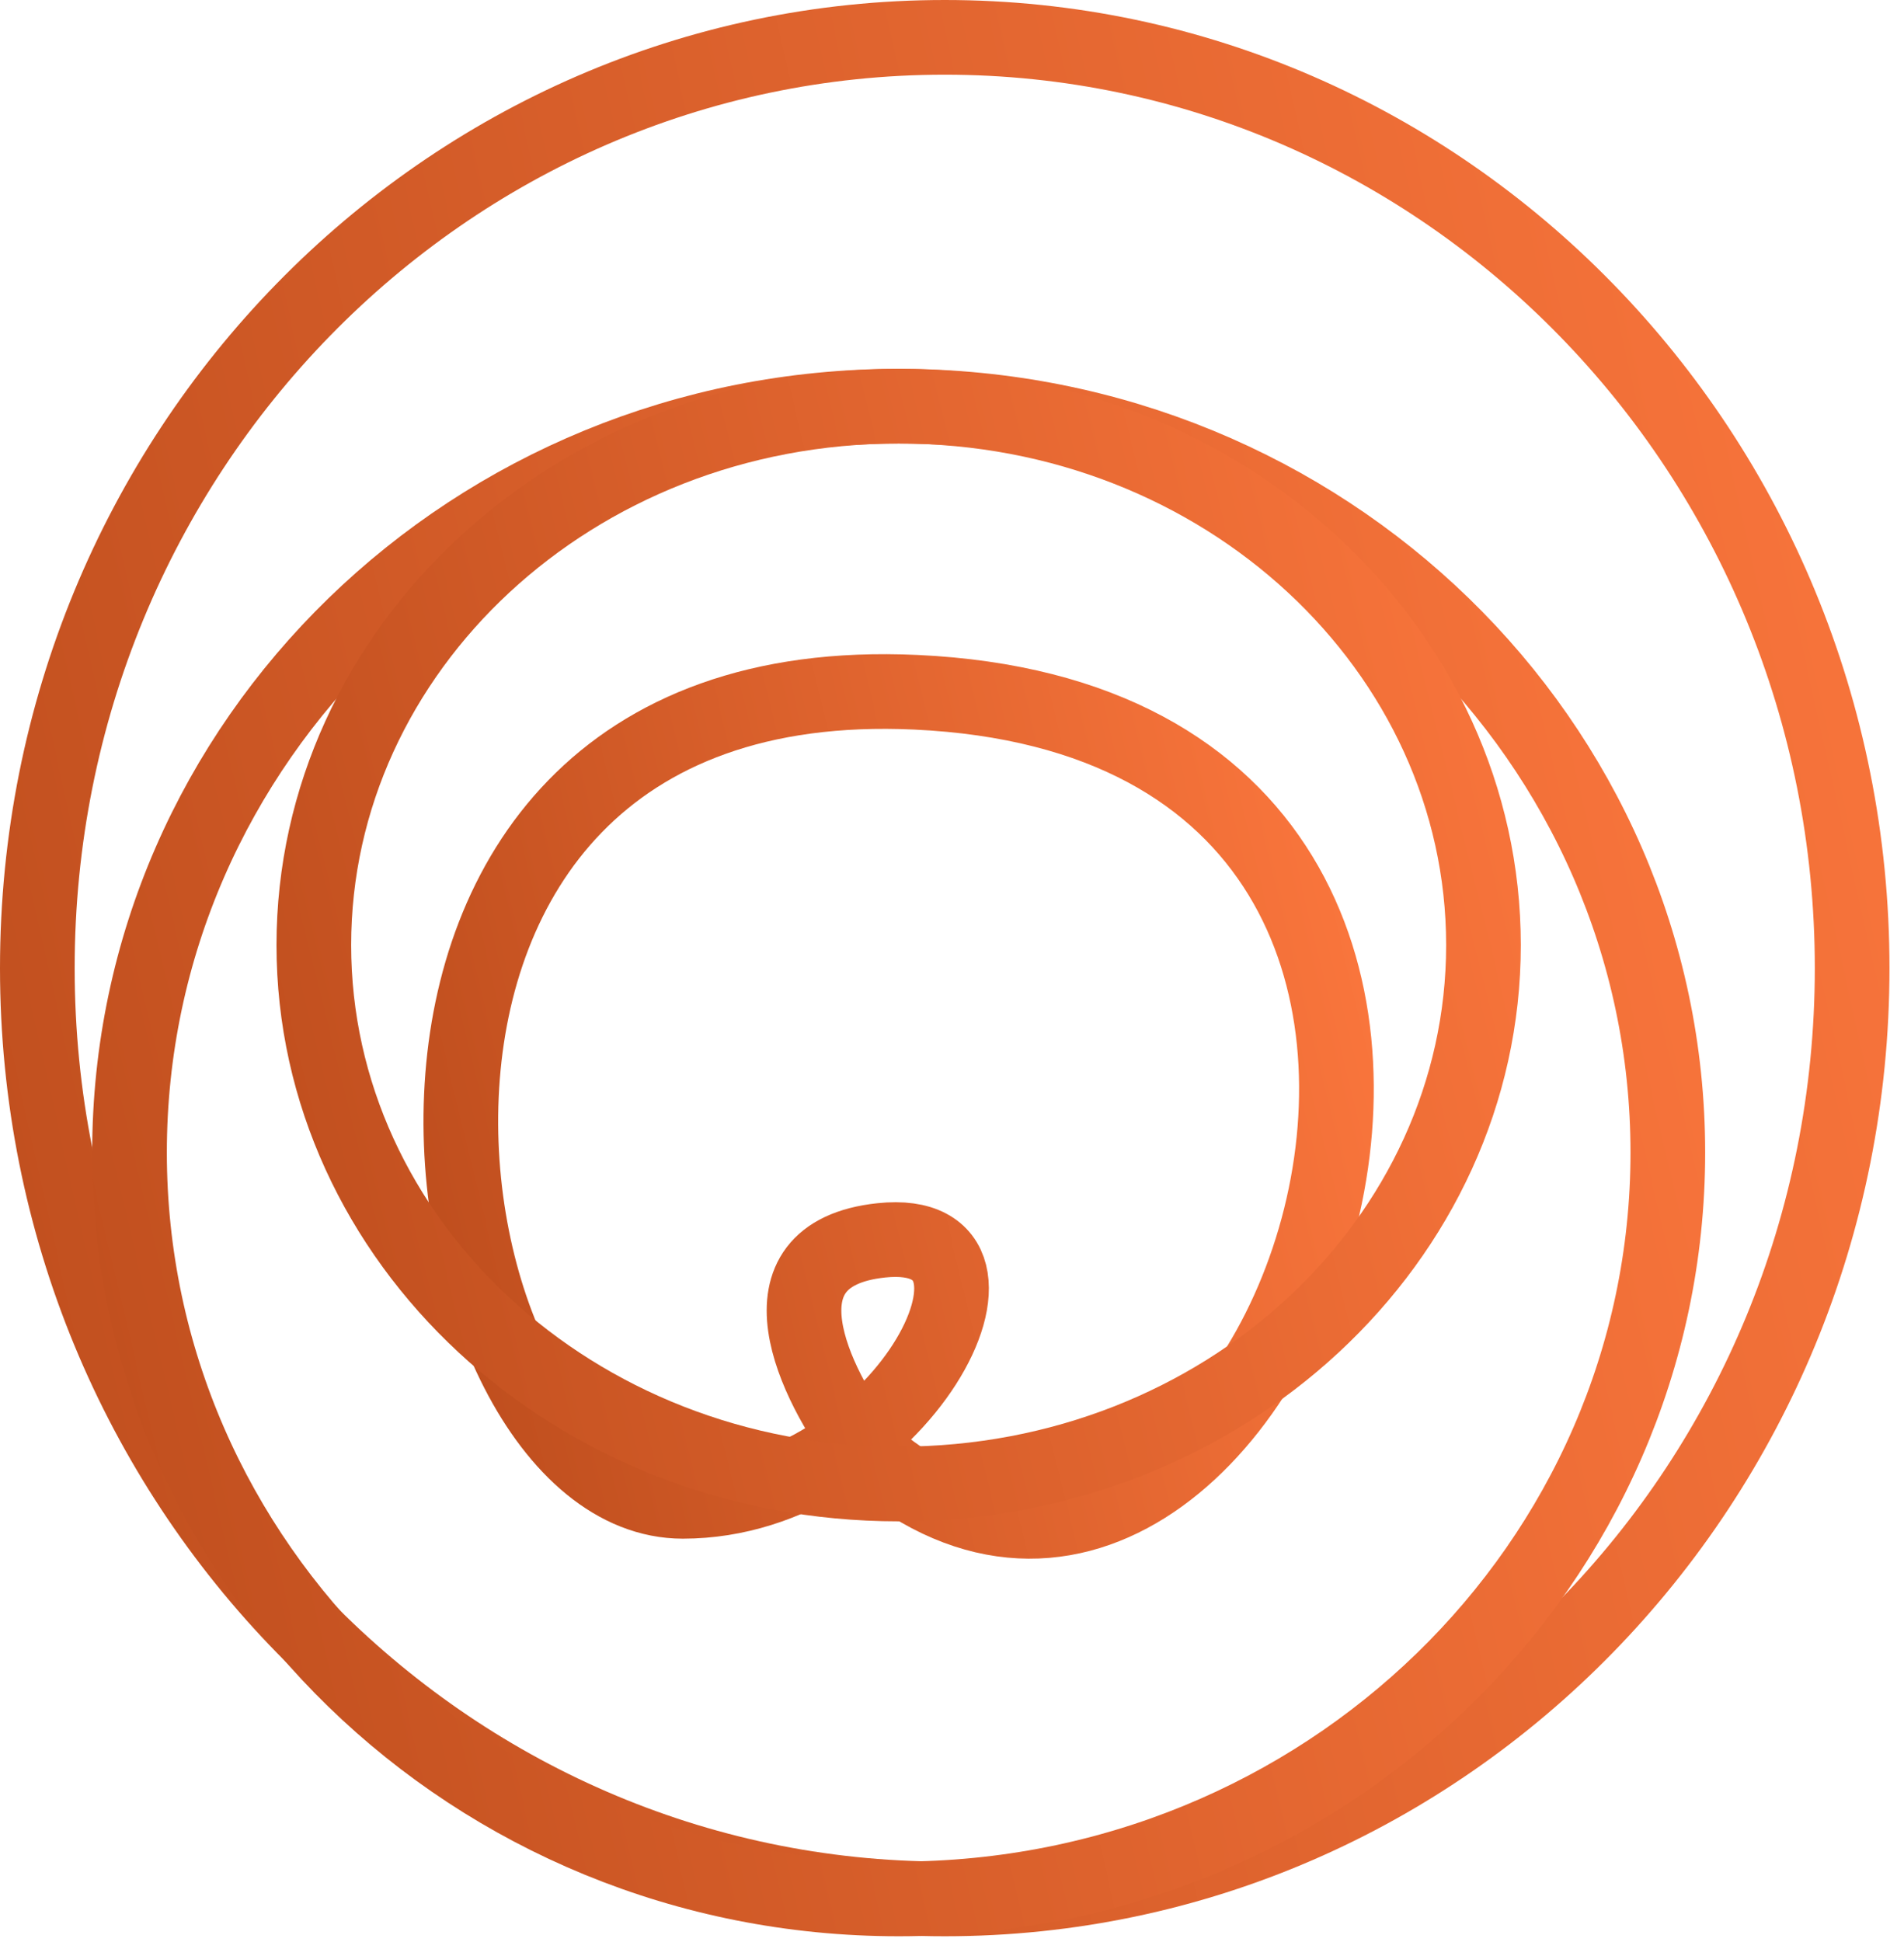
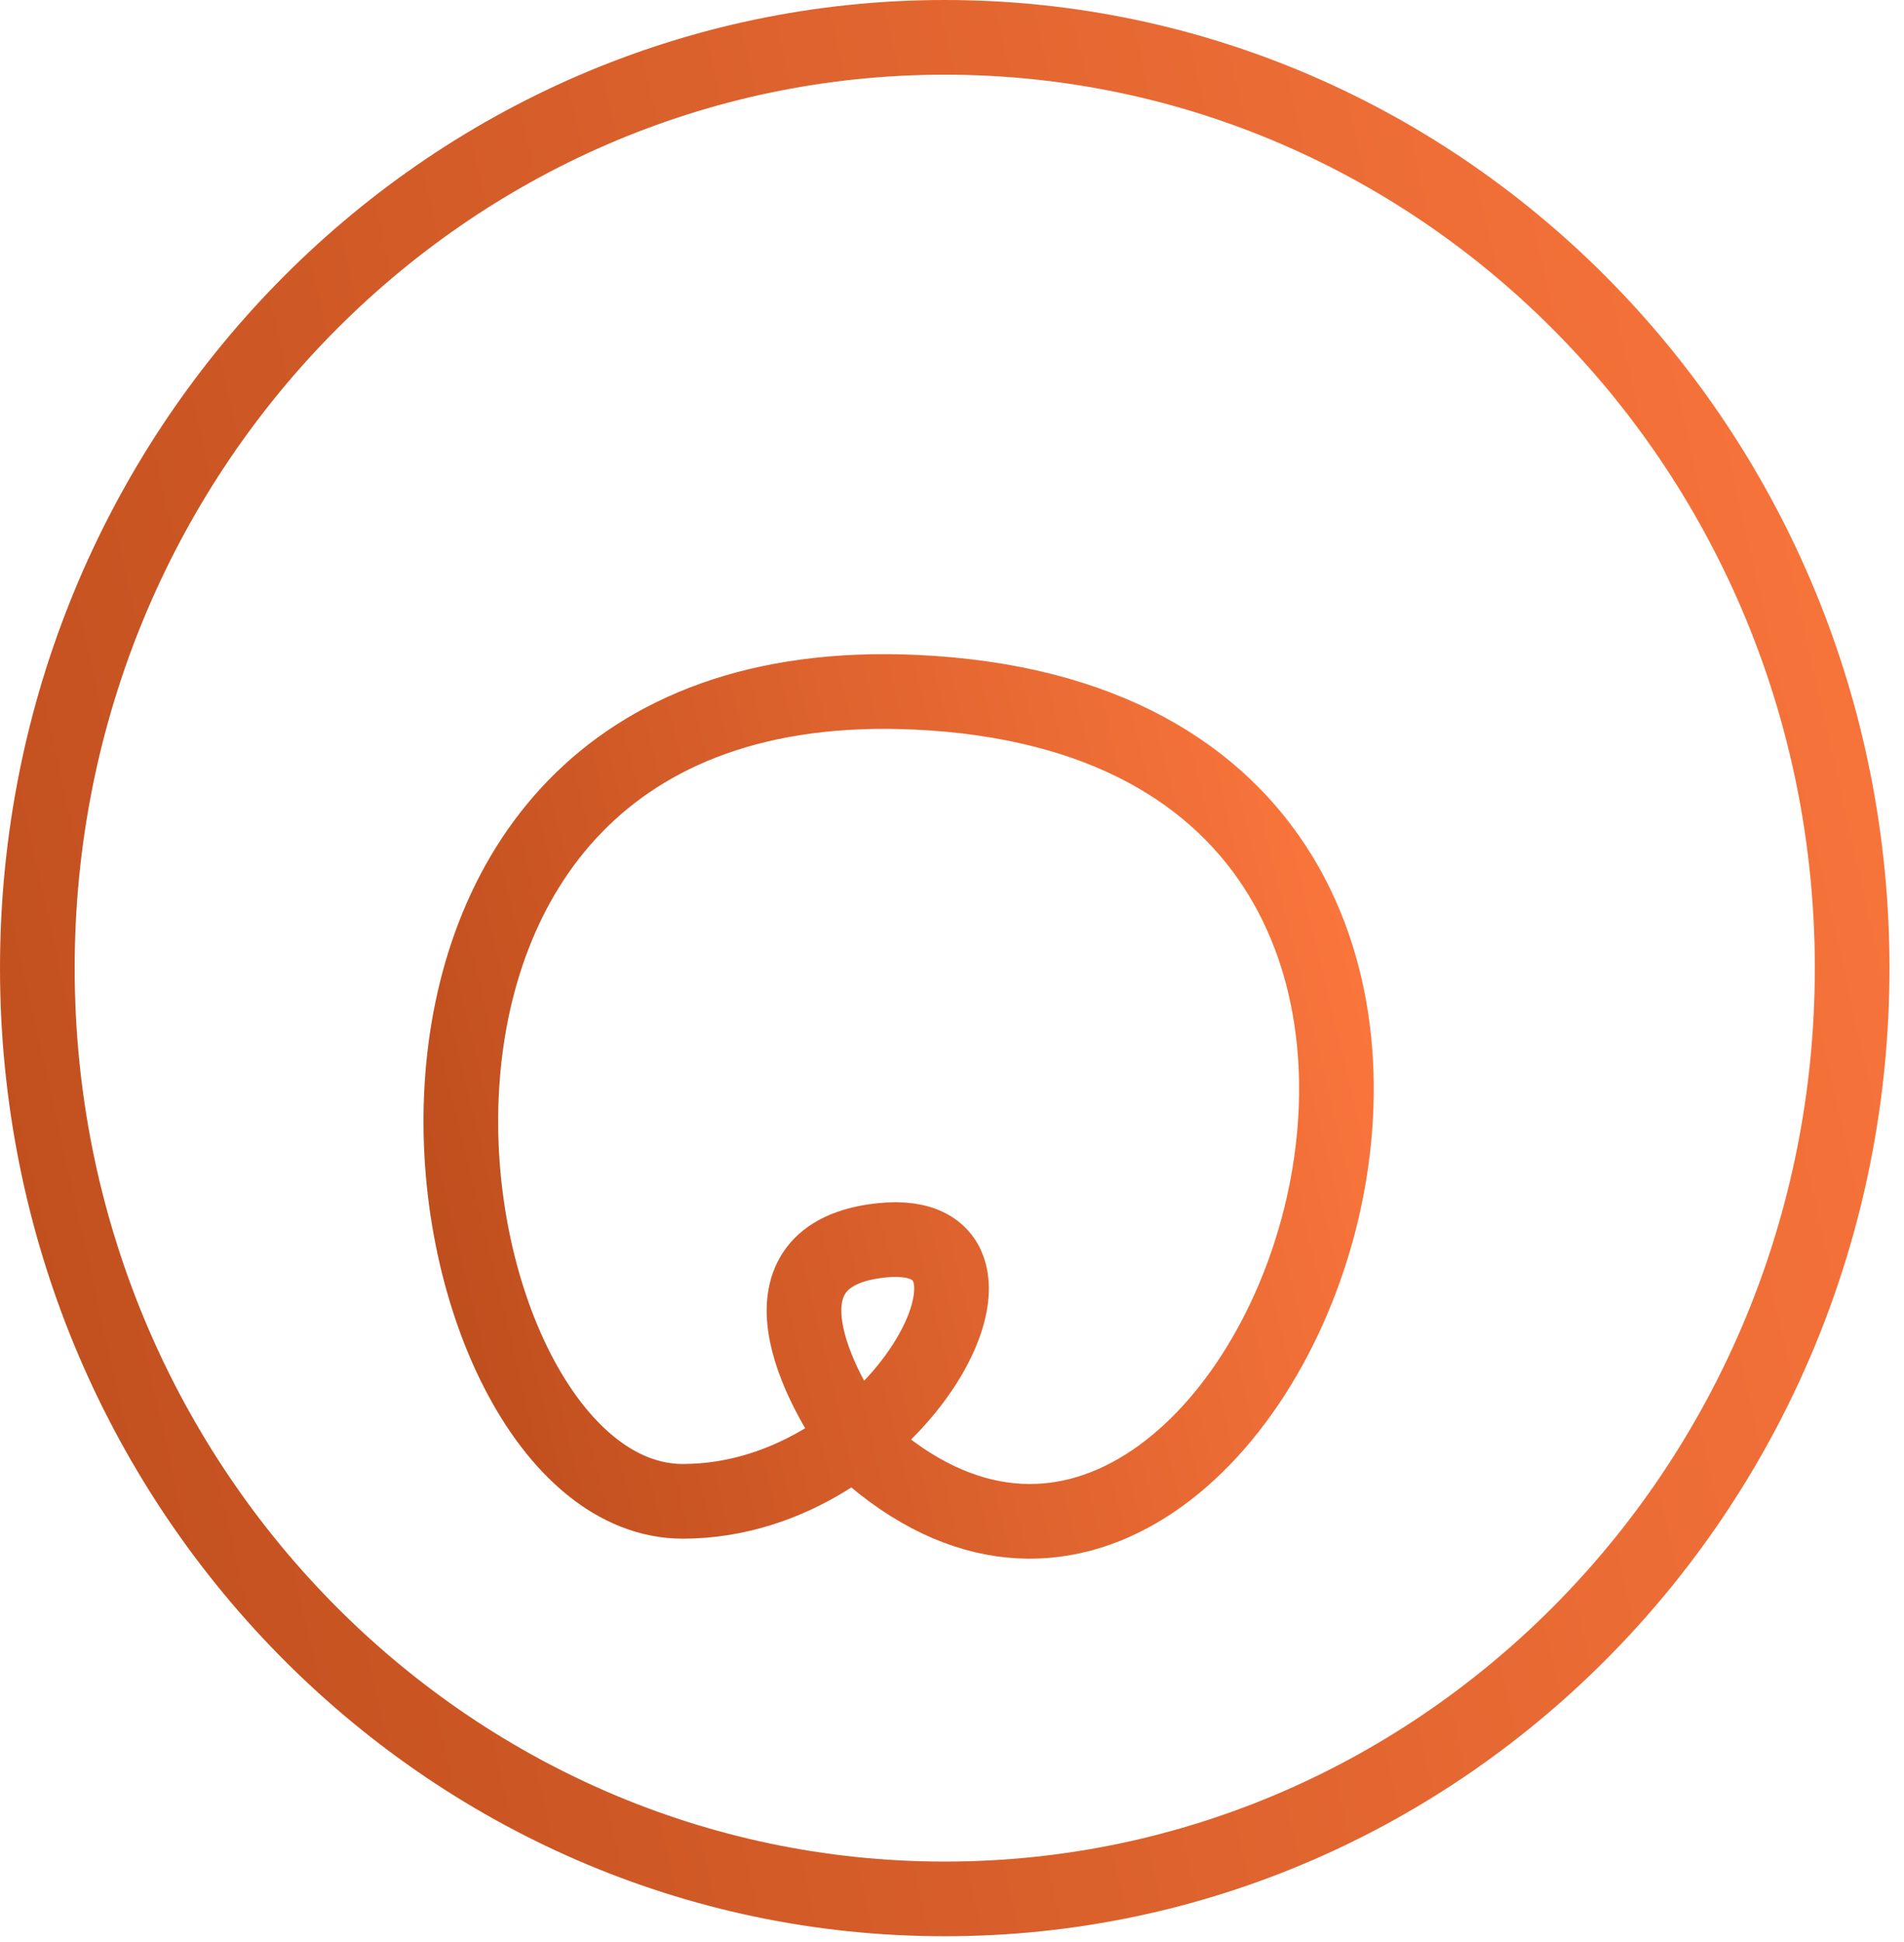
<svg xmlns="http://www.w3.org/2000/svg" width="51" height="52" viewBox="0 0 51 52" fill="none">
  <path d="M23.144 38.802C21.834 37.094 20.093 33.584 23.607 33.212C27.999 32.746 24.069 40.199 18.29 40.2C11.123 40.201 7.597 17.752 24.531 18.536C44.642 19.468 33.778 48.353 23.144 38.802Z" stroke="url(#paint0_linear_493_272)" stroke-width="2" />
  <path d="M49.611 25.923C49.611 39.71 38.707 50.846 25.306 50.846C11.905 50.846 1 39.71 1 25.923C1 12.136 11.905 1 25.306 1C38.707 1 49.611 12.136 49.611 25.923Z" stroke="url(#paint1_linear_493_272)" stroke-width="2" />
-   <path d="M44.674 30.861C44.674 41.871 35.477 50.846 24.071 50.846C12.665 50.846 3.469 41.871 3.469 30.861C3.469 19.85 12.665 10.876 24.071 10.876C35.477 10.876 44.674 19.85 44.674 30.861Z" stroke="url(#paint2_linear_493_272)" stroke-width="2" />
-   <path d="M39.736 25.306C39.736 33.204 32.796 39.736 24.071 39.736C15.346 39.736 8.406 33.204 8.406 25.306C8.406 17.407 15.346 10.876 24.071 10.876C32.796 10.876 39.736 17.407 39.736 25.306Z" stroke="url(#paint3_linear_493_272)" stroke-width="2" />
  <defs>
    <linearGradient id="paint0_linear_493_272" x1="35.51" y1="10.787" x2="6.316" y2="17.86" gradientUnits="userSpaceOnUse">
      <stop stop-color="#FF793F" />
      <stop offset="1" stop-color="#BC4C1C" />
    </linearGradient>
    <linearGradient id="paint1_linear_493_272" x1="49.99" y1="-18.033" x2="-13.516" y2="-3.805" gradientUnits="userSpaceOnUse">
      <stop stop-color="#FF793F" />
      <stop offset="1" stop-color="#BC4C1C" />
    </linearGradient>
    <linearGradient id="paint2_linear_493_272" x1="45.144" y1="-4.723" x2="-8.78" y2="8.017" gradientUnits="userSpaceOnUse">
      <stop stop-color="#FF793F" />
      <stop offset="1" stop-color="#BC4C1C" />
    </linearGradient>
    <linearGradient id="paint3_linear_493_272" x1="40.327" y1="-0.859" x2="-1.051" y2="9.398" gradientUnits="userSpaceOnUse">
      <stop stop-color="#FF793F" />
      <stop offset="1" stop-color="#BC4C1C" />
    </linearGradient>
  </defs>
</svg>